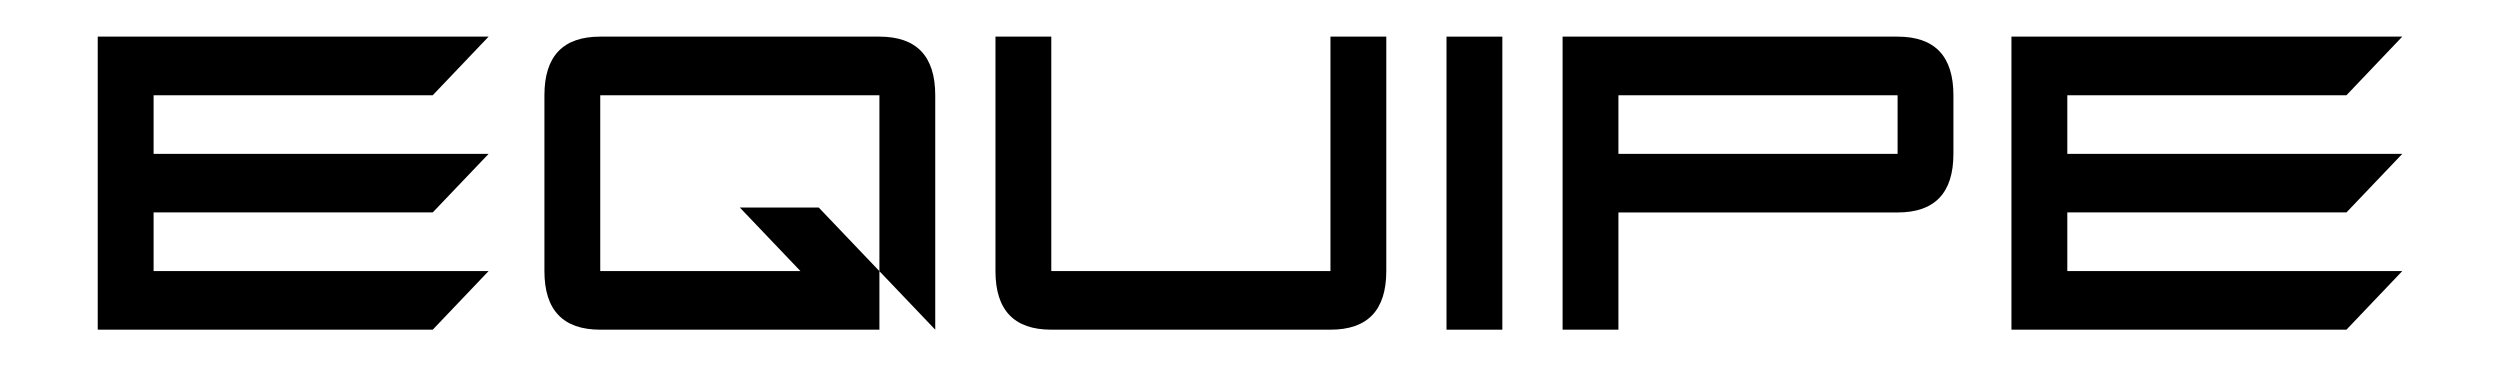
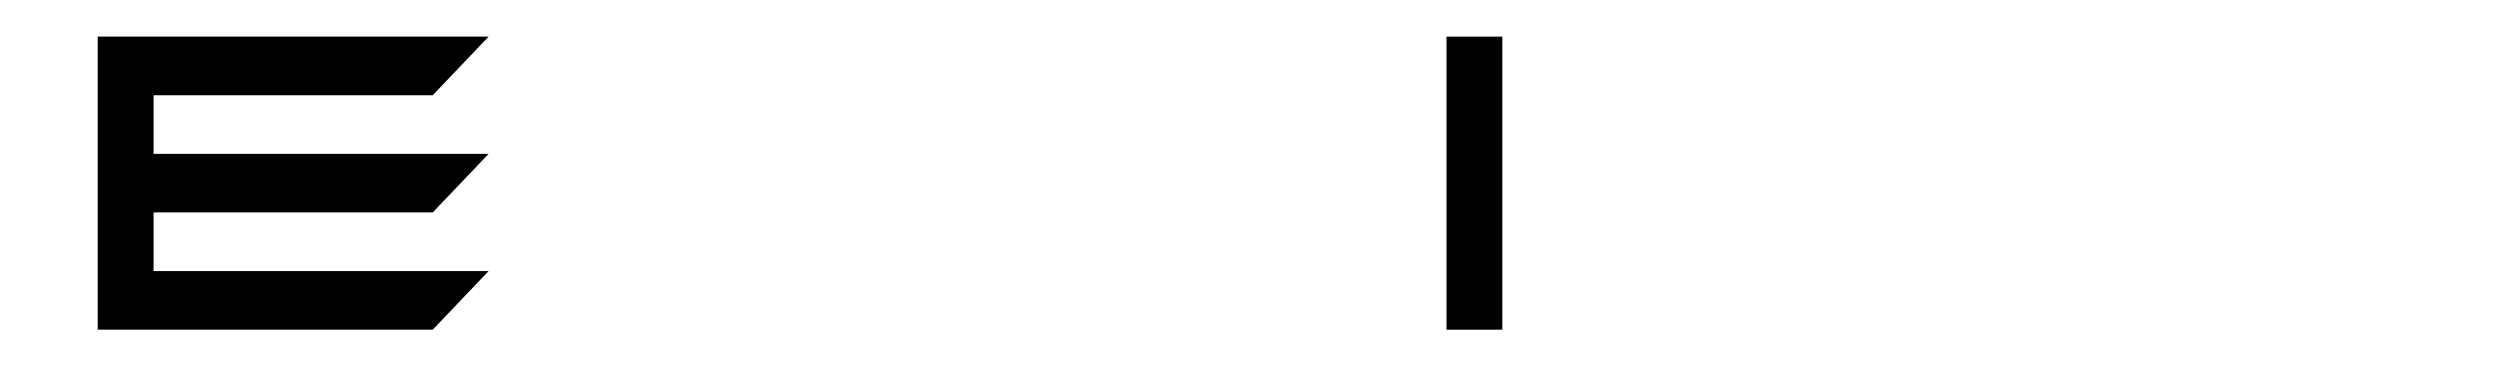
<svg xmlns="http://www.w3.org/2000/svg" version="1.1" id="Capa_1" x="0px" y="0px" viewBox="0 0 682.47 100" style="enable-background:new 0 0 682.47 100;" xml:space="preserve">
  <style type="text/css">
	.st0{fill:#FFFFFF;}
	.st1{clip-path:url(#SVGID_2_);}
</style>
  <g>
-     <path d="M441.81,58h76.21c10.16,0,15.24-5.34,15.24-16.01V26c0-10.66-5.08-16-15.24-16h-91.45v80h15.24V58z M441.81,26h76.21v16   h-76.21V26z" />
-     <path d="M378.44,74V10H363.2v64h-76.21V10h-15.24v64c0,10.67,5.08,16,15.24,16h76.21C373.36,90,378.44,84.67,378.44,74" />
    <rect x="394.88" y="10" width="15.24" height="80" />
    <polygon points="26.68,10 26.68,90 41.93,90 118.13,90 133.38,74 41.93,74 41.93,57.99 118.13,57.99 133.38,42.01 41.93,42.01    41.93,26 118.13,26 133.38,10  " />
-     <path d="M163.86,74V26h76.21v48h-0.02L223.5,56.65h-21.54L218.51,74H163.86z M240.07,90V74.02L255.31,90V74V26   c0-10.66-5.09-16-15.24-16h-76.21c-10.17,0-15.24,5.34-15.24,16v48c0,10.66,5.08,16,15.24,16H240.07z" />
-     <polygon points="549.1,10 549.1,90 564.35,90 640.55,90 655.79,74 564.35,74 564.35,57.99 640.55,57.99 655.79,42.01 564.35,42.01    564.35,26 640.55,26 655.79,10  " />
  </g>
</svg>